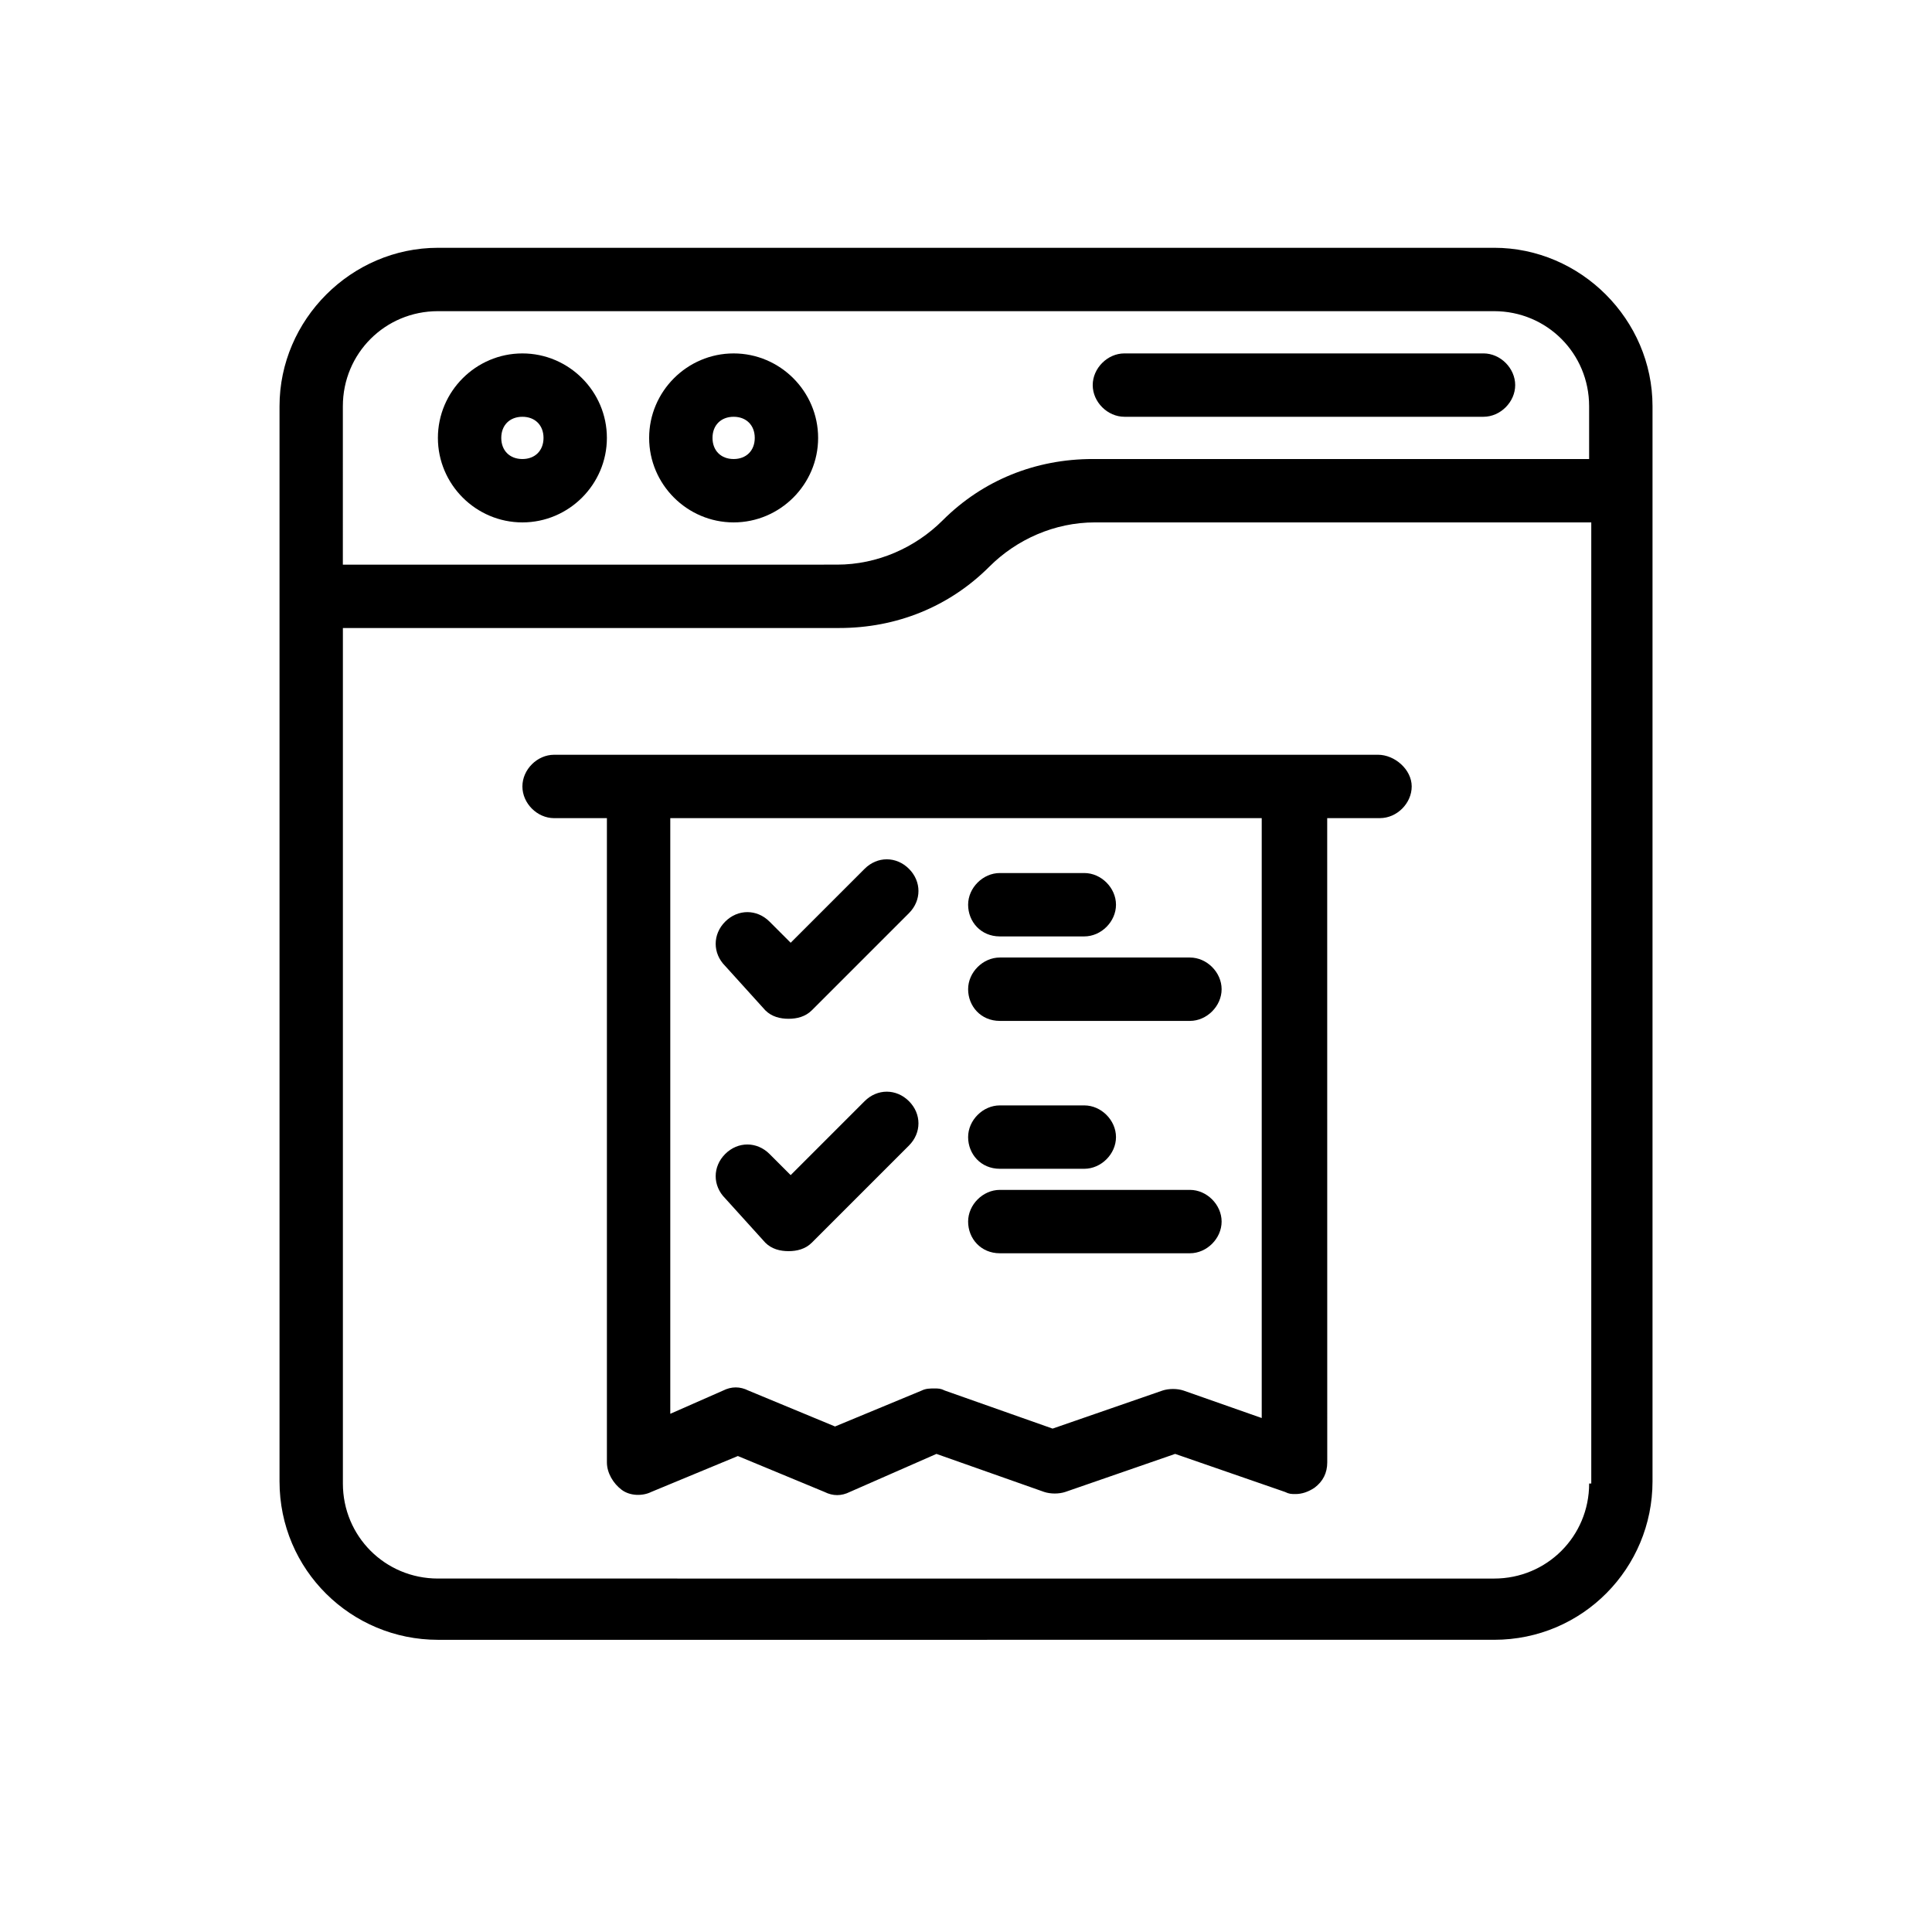
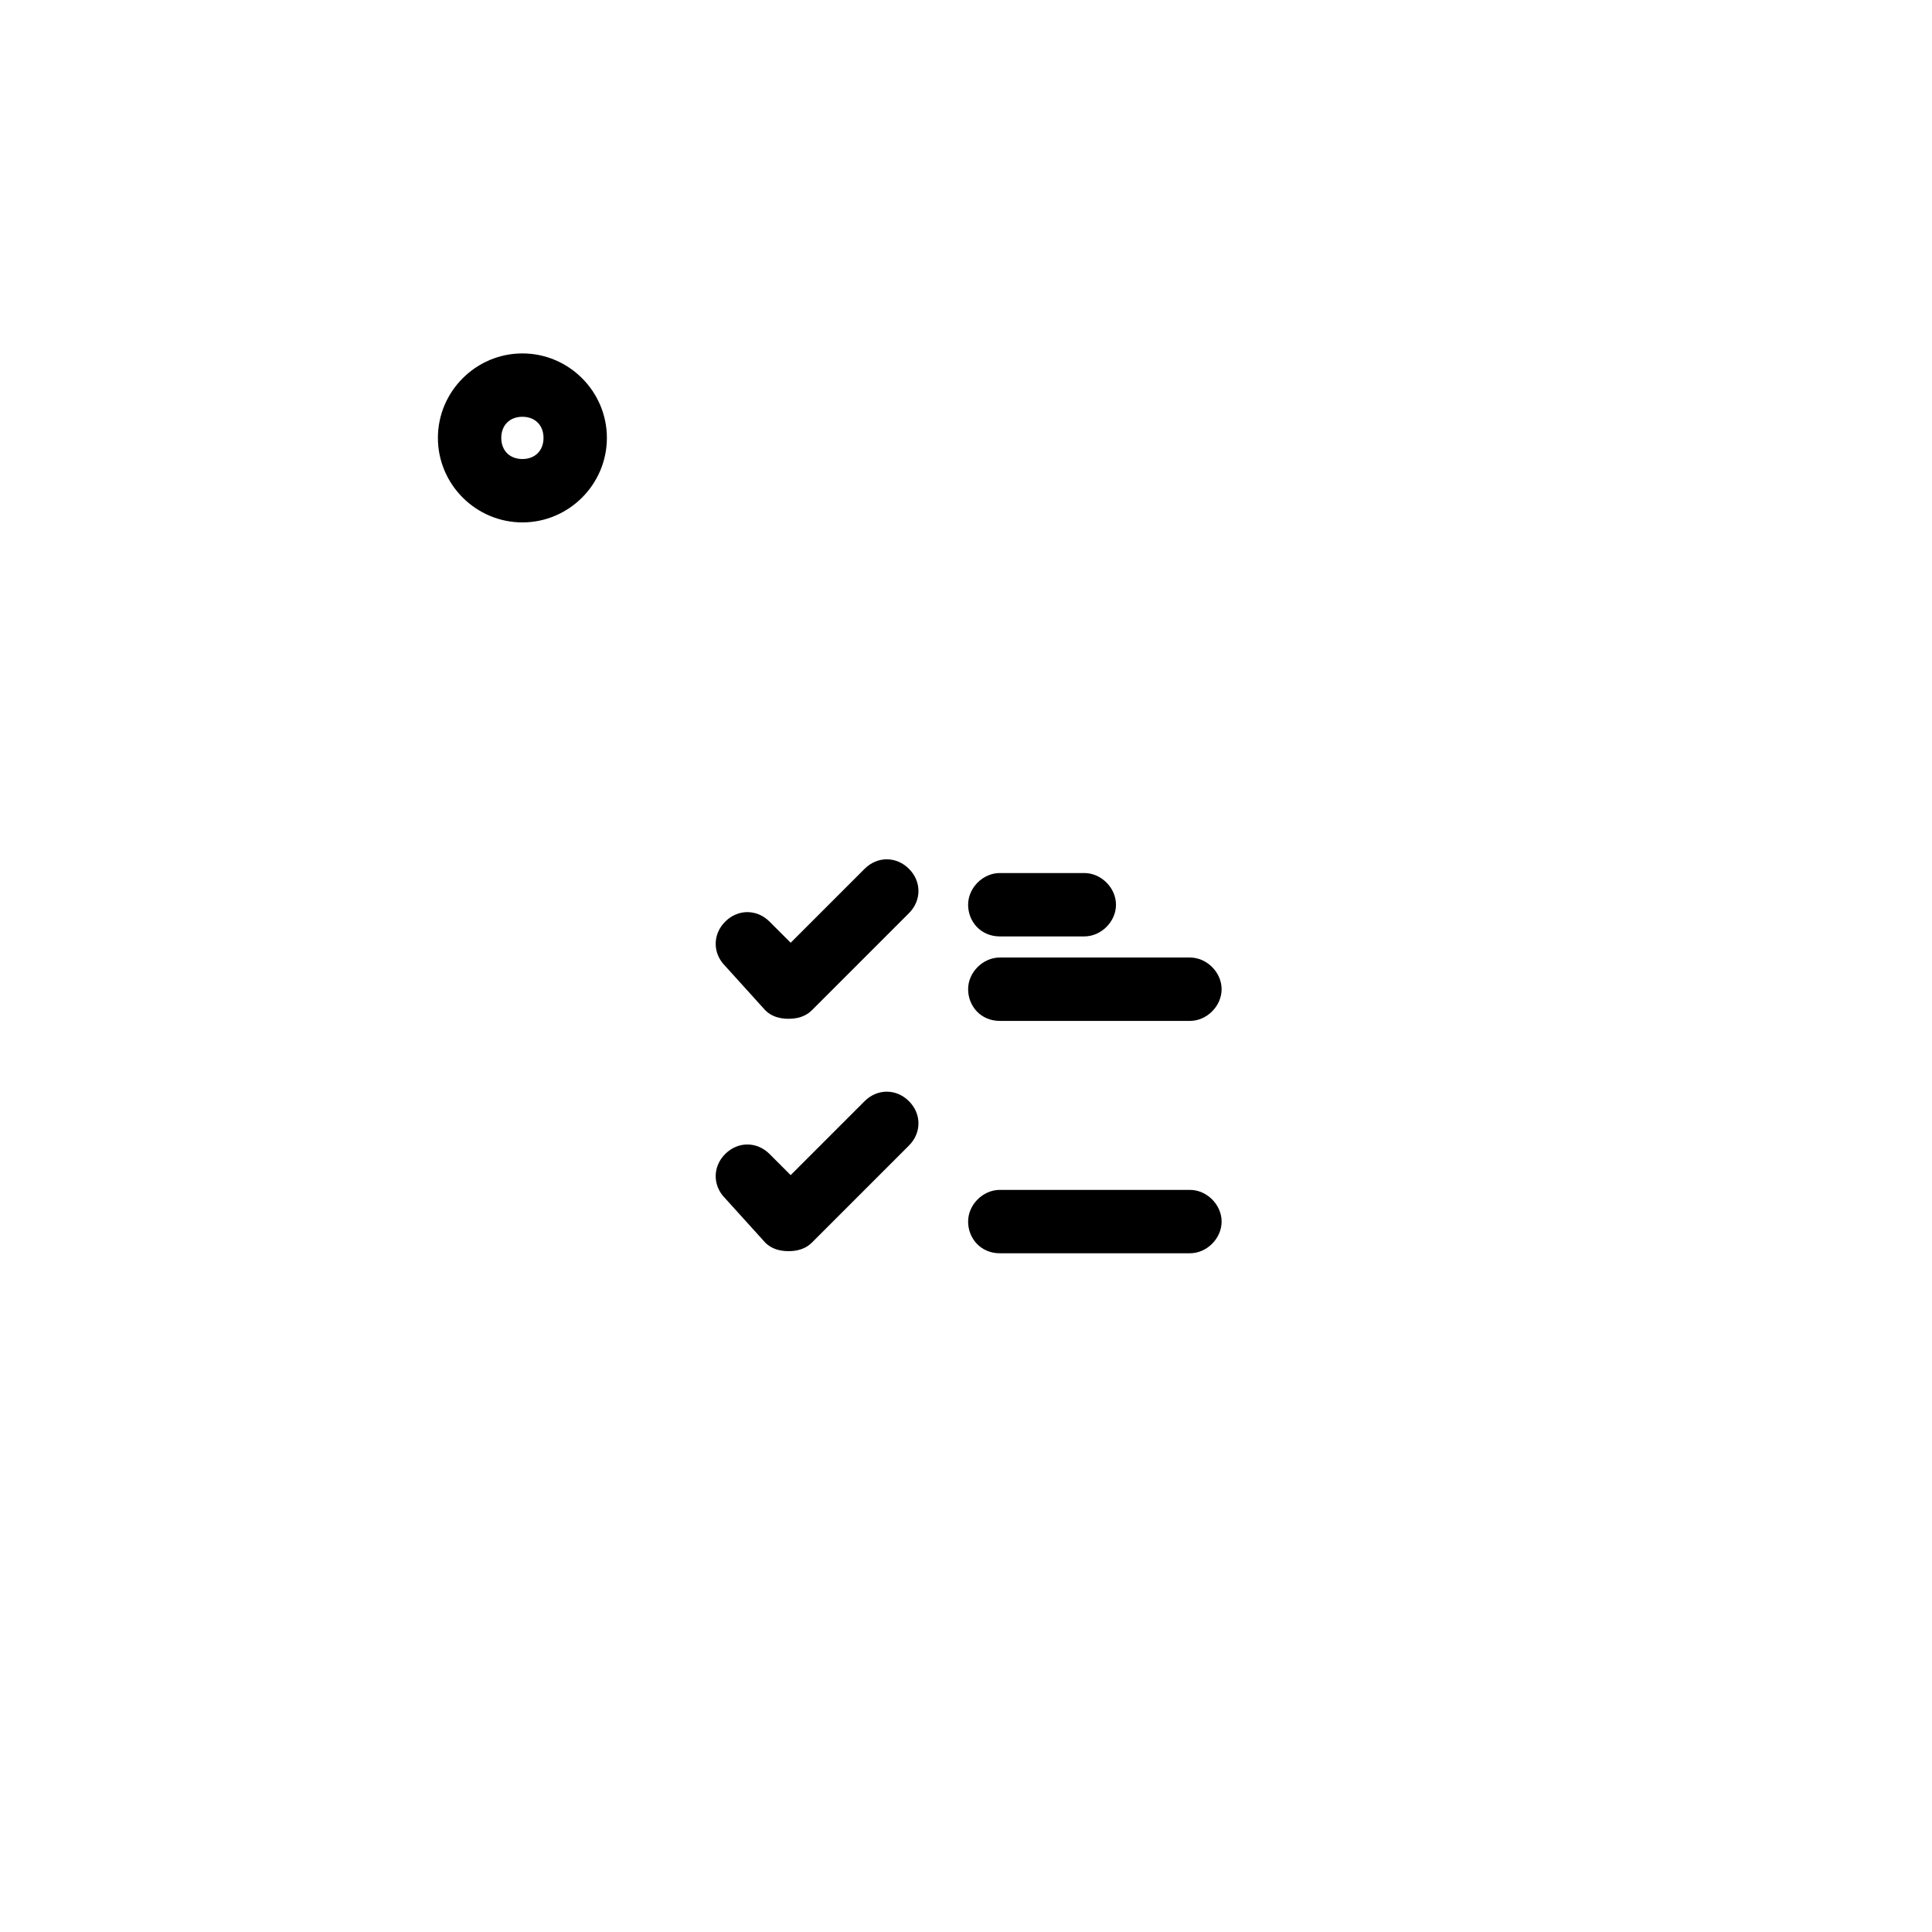
<svg xmlns="http://www.w3.org/2000/svg" fill="#000000" width="800px" height="800px" version="1.1" viewBox="144 144 512 512">
  <g>
-     <path d="m539.95 209.67h-279.89c-22.953 0-41.984 19.031-41.984 41.984v284.93c0 23.512 19.031 41.984 41.984 41.984l279.89-0.004c23.512 0 41.984-19.031 41.984-41.984v-284.93c0-22.953-19.031-41.984-41.984-41.984zm-305.09 41.984c0-13.996 11.195-25.191 25.191-25.191h279.89c13.996 0 25.191 11.195 25.191 25.191v13.992h-131.55c-15.113 0-29.109 5.598-39.746 16.234-7.277 7.277-17.352 11.754-27.988 11.754l-130.99 0.004zm330.28 285.49c0 13.996-11.195 25.191-25.191 25.191l-279.89-0.004c-13.996 0-25.191-11.195-25.191-25.191v-226.71h131.55c15.113 0 29.109-5.598 39.746-16.234 7.277-7.277 17.352-11.754 27.988-11.754h131.55v254.7z" />
    <path d="m282.44 237.66c-12.316 0-22.391 10.078-22.391 22.391 0 12.316 10.078 22.391 22.391 22.391 12.316 0 22.391-10.078 22.391-22.391 0.004-12.316-10.074-22.391-22.391-22.391zm0 27.988c-3.359 0-5.598-2.238-5.598-5.598s2.238-5.598 5.598-5.598 5.598 2.238 5.598 5.598-2.238 5.598-5.598 5.598z" />
-     <path d="m338.42 237.66c-12.316 0-22.391 10.078-22.391 22.391 0 12.316 10.078 22.391 22.391 22.391 12.316 0 22.391-10.078 22.391-22.391 0-12.316-10.074-22.391-22.391-22.391zm0 27.988c-3.359 0-5.598-2.238-5.598-5.598s2.238-5.598 5.598-5.598 5.598 2.238 5.598 5.598-2.238 5.598-5.598 5.598z" />
-     <path d="m441.98 254.45h95.164c4.477 0 8.398-3.918 8.398-8.398-0.004-4.477-3.922-8.395-8.398-8.395h-95.164c-4.477 0-8.398 3.918-8.398 8.398 0 4.477 3.918 8.395 8.398 8.395z" />
-     <path d="m290.84 344.02c-4.477 0-8.398 3.918-8.398 8.398 0 4.477 3.918 8.398 8.398 8.398l13.996-0.004v170.73c0 2.801 1.68 5.598 3.918 7.277 2.238 1.68 5.598 1.68 7.836 0.559l22.953-9.516 22.953 9.516c2.238 1.121 4.477 1.121 6.719 0l22.953-10.078 28.551 10.078c1.68 0.559 3.918 0.559 5.598 0l29.109-10.078 29.109 10.078c1.121 0.559 1.68 0.559 2.801 0.559 1.68 0 3.359-0.559 5.039-1.68 2.238-1.68 3.359-3.918 3.359-6.719l-0.012-170.73h13.996c4.477 0 8.398-3.918 8.398-8.398-0.004-4.477-4.481-8.395-8.961-8.395zm187.53 16.793v158.98l-20.711-7.277c-1.68-0.559-3.918-0.559-5.598 0l-29.109 10.078-28.547-10.078c-1.121-0.559-1.68-0.559-2.801-0.559-1.121 0-2.238 0-3.359 0.559l-22.953 9.516-22.953-9.516c-2.238-1.121-4.477-1.121-6.719 0l-13.988 6.156v-157.86z" />
    <path d="m346.82 411.75c1.68 1.68 3.918 2.238 6.156 2.238 2.238 0 4.477-0.559 6.156-2.238l25.75-25.75c3.359-3.359 3.359-8.398 0-11.754-3.359-3.359-8.398-3.359-11.754 0l-19.594 19.594-5.598-5.598c-3.359-3.359-8.398-3.359-11.754 0-3.359 3.359-3.359 8.398 0 11.754z" />
    <path d="m408.96 392.16h22.391c4.477 0 8.398-3.918 8.398-8.398 0-4.477-3.918-8.398-8.398-8.398h-22.391c-4.477 0-8.398 3.918-8.398 8.398s3.359 8.398 8.398 8.398z" />
    <path d="m408.96 414.55h50.383c4.477 0 8.398-3.918 8.398-8.398 0-4.477-3.918-8.398-8.398-8.398h-50.383c-4.477 0-8.398 3.918-8.398 8.398 0 4.477 3.359 8.398 8.398 8.398z" />
    <path d="m346.82 473.33c1.68 1.68 3.918 2.238 6.156 2.238 2.238 0 4.477-0.559 6.156-2.238l25.75-25.75c3.359-3.359 3.359-8.398 0-11.754-3.359-3.359-8.398-3.359-11.754 0l-19.594 19.594-5.598-5.598c-3.359-3.359-8.398-3.359-11.754 0-3.359 3.359-3.359 8.398 0 11.754z" />
-     <path d="m408.96 453.74h22.391c4.477 0 8.398-3.918 8.398-8.398 0-4.477-3.918-8.398-8.398-8.398h-22.391c-4.477 0-8.398 3.918-8.398 8.398 0 4.481 3.359 8.398 8.398 8.398z" />
    <path d="m408.96 476.13h50.383c4.477 0 8.398-3.918 8.398-8.398 0-4.477-3.918-8.398-8.398-8.398h-50.383c-4.477 0-8.398 3.918-8.398 8.398s3.359 8.398 8.398 8.398z" />
  </g>
</svg>